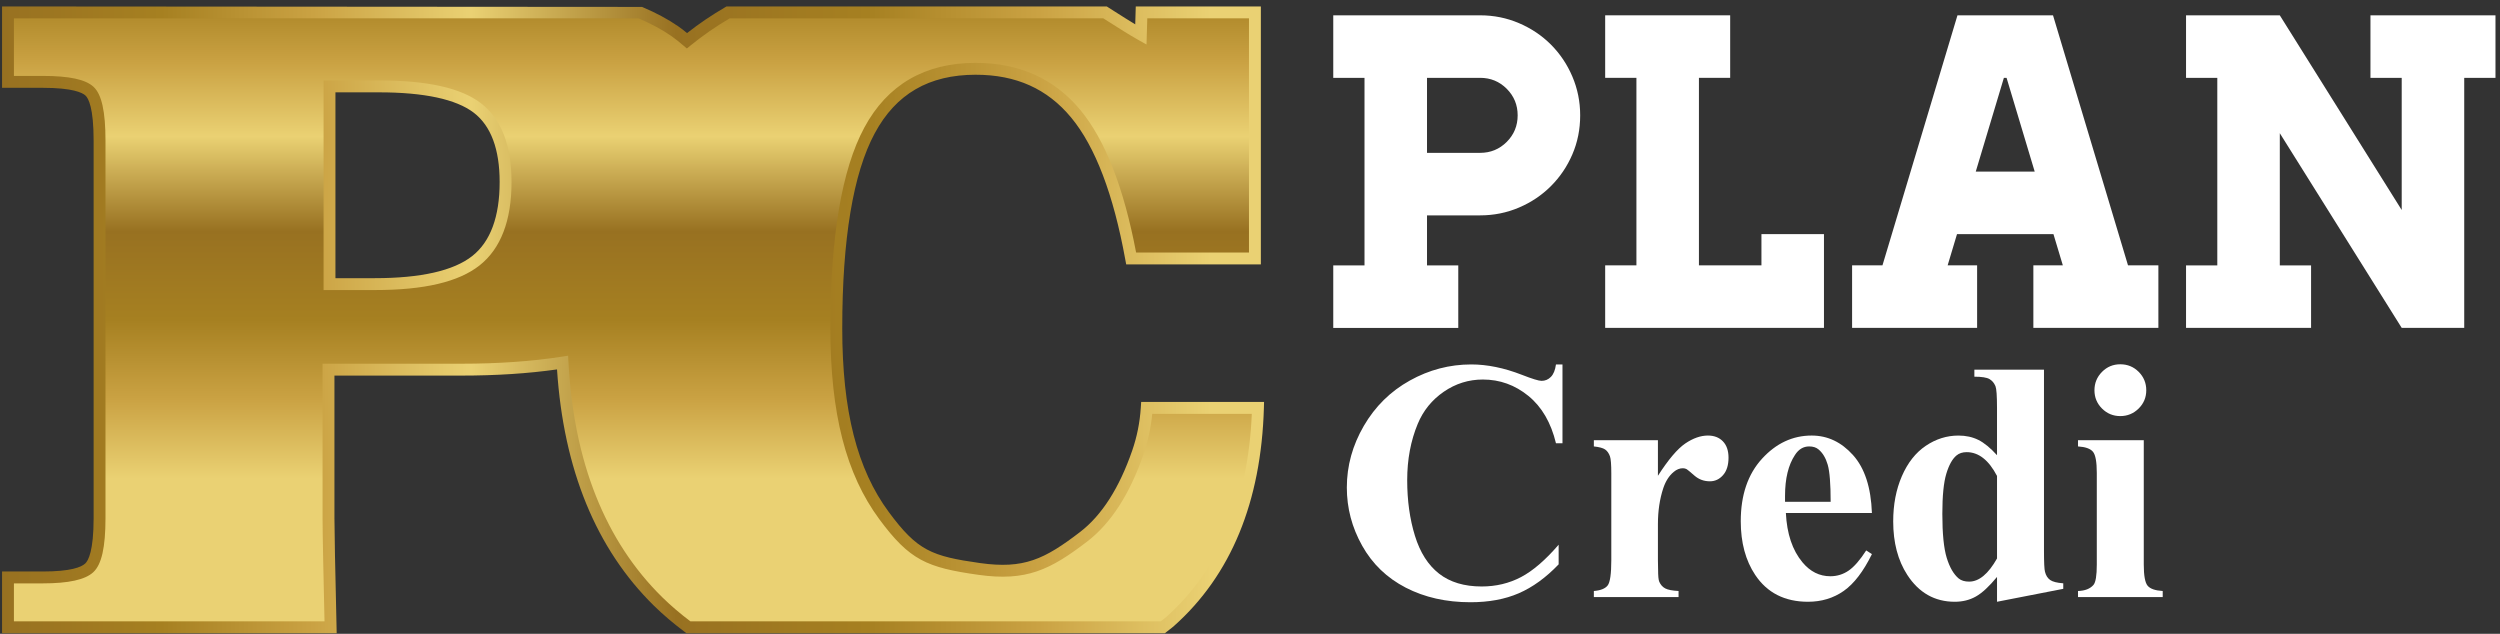
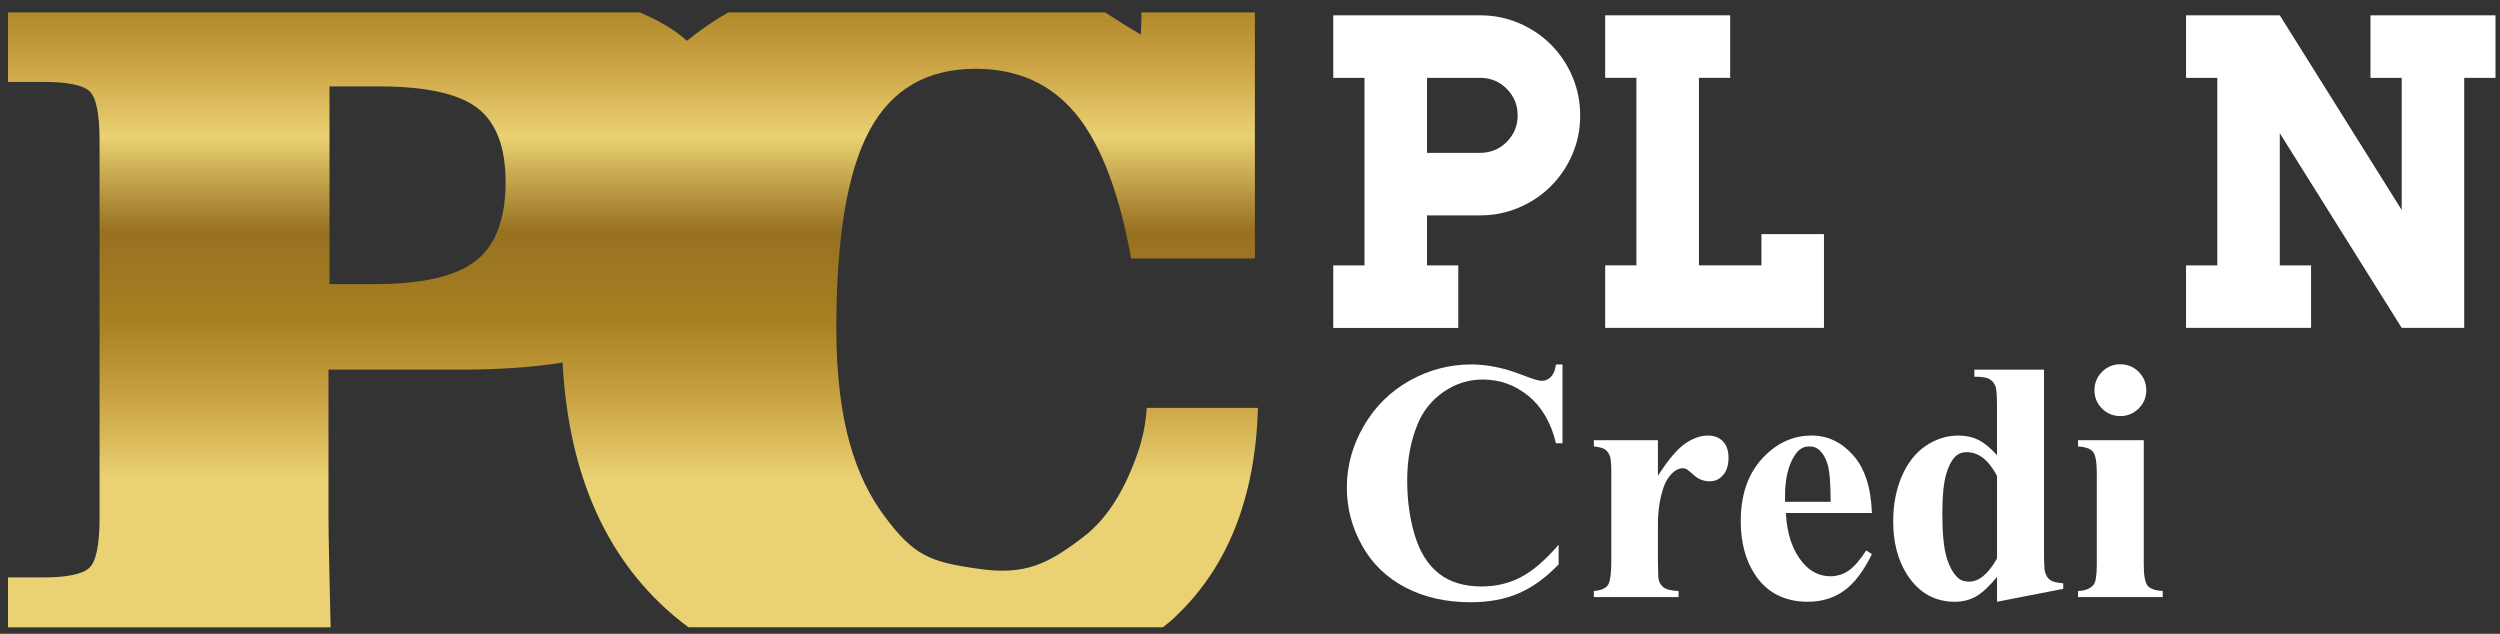
<svg xmlns="http://www.w3.org/2000/svg" width="142px" height="36px" viewBox="0 0 142 36" version="1.1">
  <rect x="0" y="0" width="142" height="36" fill="#333333" stroke="none" />
  <title>Logo</title>
  <desc>Created with Sketch.</desc>
  <defs>
    <linearGradient x1="49.999%" y1="-15.378%" x2="49.999%" y2="79.923%" id="linearGradient-1">
      <stop stop-color="#987121" offset="0%" />
      <stop stop-color="#A68021" offset="12.57%" />
      <stop stop-color="#CAA243" offset="24.61%" />
      <stop stop-color="#EAD173" offset="37.17%" />
      <stop stop-color="#987121" offset="53.4%" />
      <stop stop-color="#A68021" offset="68.59%" />
      <stop stop-color="#CAA243" offset="82.2%" />
      <stop stop-color="#EAD173" offset="95.81%" />
    </linearGradient>
    <linearGradient x1="-0%" y1="50%" x2="100.001%" y2="50%" id="linearGradient-2">
      <stop stop-color="#987121" offset="0%" />
      <stop stop-color="#A68021" offset="12.57%" />
      <stop stop-color="#CAA243" offset="24.61%" />
      <stop stop-color="#EAD173" offset="37.17%" />
      <stop stop-color="#987121" offset="53.4%" />
      <stop stop-color="#A68021" offset="68.59%" />
      <stop stop-color="#CAA243" offset="82.2%" />
      <stop stop-color="#EAD173" offset="95.81%" />
    </linearGradient>
  </defs>
  <g id="Symbols" stroke="none" stroke-width="1" fill="none" fill-rule="evenodd">
    <g id="*/Header/Base" transform="translate(-100, -22)" fill-rule="nonzero">
      <g id="Logo" transform="translate(100, 22)">
        <g id="Group">
          <path d="M65.135,23.168 C65.076,24.093 64.895,24.932 64.629,25.703 C63.965,27.623 62.998,29.375 61.561,30.479 C59.542,32.029 58.24,32.686 55.62,32.315 C52.818,31.921 51.907,31.573 50.217,29.291 C48.624,27.139 47.503,23.988 47.503,18.653 C47.503,13.491 48.132,9.741 49.389,7.407 C50.647,5.074 52.656,3.907 55.418,3.907 C57.801,3.907 59.696,4.76 61.105,6.465 C62.516,8.169 63.565,10.909 64.25,14.681 L71.278,14.681 L71.278,0.703 L64.84,0.703 L64.802,1.963 C64.219,1.635 63.512,1.176 62.766,0.703 L41.358,0.703 C40.538,1.179 39.758,1.714 39.02,2.314 C38.794,2.124 38.569,1.935 38.319,1.764 C37.738,1.362 37.07,1.014 36.337,0.703 L0.455,0.703 L0.455,4.652 L2.425,4.652 C3.816,4.652 4.703,4.827 5.085,5.18 C5.465,5.532 5.655,6.471 5.655,7.995 L5.655,29.427 C5.655,30.951 5.46,31.895 5.07,32.256 C4.679,32.618 3.797,32.798 2.425,32.798 L0.455,32.798 L0.455,35.631 L18.779,35.631 C18.724,33.352 18.658,30.337 18.658,29.427 L18.658,20.995 L26.203,20.995 C28.343,20.995 30.256,20.86 31.954,20.595 C32.264,26.378 34.066,30.901 37.374,34.154 C37.915,34.688 38.495,35.177 39.105,35.63 L66.048,35.63 C66.184,35.517 66.333,35.416 66.466,35.298 C69.638,32.47 71.299,28.426 71.453,23.167 L65.135,23.167 L65.135,23.168 Z M27.031,14.809 C25.908,15.694 23.993,16.138 21.288,16.138 L18.715,16.138 L18.715,4.907 L21.517,4.907 C24.183,4.907 26.05,5.317 27.118,6.136 C28.183,6.956 28.718,8.356 28.718,10.338 C28.718,12.433 28.156,13.922 27.031,14.809 Z" id="Shape" fill="url(#linearGradient-1)" />
-           <path d="M66.168,35.968 L38.992,35.968 L38.902,35.9 C38.258,35.42 37.663,34.914 37.136,34.397 C33.857,31.169 32.01,26.659 31.639,20.983 C30.008,21.215 28.18,21.334 26.203,21.334 L18.996,21.334 L18.996,29.427 C18.996,30.133 19.037,32.274 19.116,35.622 L19.123,35.968 L0.117,35.968 L0.117,32.461 L2.425,32.461 C4.018,32.461 4.617,32.215 4.84,32.008 C5.018,31.843 5.318,31.288 5.318,29.427 L5.318,7.994 C5.318,6.131 5.028,5.586 4.855,5.426 C4.678,5.263 4.125,4.988 2.425,4.988 L0.117,4.988 L0.117,0.366 L36.469,0.393 C37.266,0.73 37.932,1.087 38.511,1.486 C38.692,1.611 38.86,1.742 39.024,1.879 C39.702,1.346 40.429,0.853 41.188,0.412 L41.266,0.366 L62.864,0.366 L63.313,0.652 C63.724,0.914 64.12,1.165 64.481,1.383 L64.511,0.366 L71.617,0.366 L71.617,15.018 L63.968,15.018 L63.916,14.741 C63.245,11.043 62.212,8.332 60.845,6.681 C59.489,5.042 57.714,4.245 55.417,4.245 C52.767,4.245 50.89,5.332 49.686,7.569 C48.461,9.841 47.84,13.571 47.84,18.653 C47.84,23.334 48.682,26.65 50.489,29.091 C52.109,31.281 52.916,31.593 55.666,31.982 C58.154,32.333 59.328,31.767 61.355,30.212 C62.583,29.269 63.576,27.715 64.309,25.593 C64.583,24.799 64.743,23.998 64.798,23.146 L64.819,22.831 L71.798,22.831 L71.789,23.177 C71.633,28.508 69.918,32.67 66.689,35.55 C66.606,35.625 66.516,35.694 66.425,35.763 C66.371,35.804 66.314,35.846 66.262,35.891 L66.168,35.968 Z M39.215,35.292 L65.93,35.292 C65.959,35.27 65.988,35.248 66.016,35.226 C66.091,35.169 66.169,35.111 66.24,35.047 C69.255,32.358 70.891,28.476 71.103,23.506 L65.447,23.506 C65.371,24.297 65.204,25.072 64.948,25.814 C64.172,28.061 63.1,29.722 61.767,30.747 C59.645,32.377 58.286,33.032 55.572,32.65 C52.639,32.236 51.67,31.821 49.947,29.493 C48.05,26.93 47.166,23.486 47.166,18.653 C47.166,13.457 47.815,9.62 49.093,7.247 C50.408,4.806 52.537,3.57 55.419,3.57 C57.895,3.57 59.895,4.471 61.367,6.25 C62.771,7.949 63.836,10.671 64.531,14.344 L70.942,14.344 L70.942,1.04 L65.166,1.04 L65.122,2.529 L64.635,2.256 C64.142,1.979 63.564,1.611 62.952,1.222 L62.666,1.041 L41.448,1.041 C40.666,1.5 39.922,2.015 39.232,2.576 L39.014,2.753 L38.8,2.572 C38.584,2.39 38.367,2.208 38.126,2.042 C37.6,1.679 36.992,1.351 36.267,1.041 L0.791,1.041 L0.791,4.312 L2.425,4.312 C3.938,4.312 4.856,4.51 5.313,4.931 C5.777,5.36 5.992,6.333 5.992,7.994 L5.992,29.427 C5.992,31.087 5.773,32.064 5.298,32.502 C4.838,32.928 3.898,33.136 2.425,33.136 L0.791,33.136 L0.791,35.292 L18.433,35.292 C18.38,33.015 18.321,30.281 18.321,29.427 L18.321,20.66 L26.202,20.66 C28.295,20.66 30.213,20.524 31.9,20.262 L32.269,20.204 L32.289,20.577 C32.593,26.253 34.383,30.741 37.608,33.916 C38.09,34.389 38.63,34.852 39.215,35.292 Z M21.288,16.475 L18.379,16.475 L18.379,4.57 L21.517,4.57 C24.283,4.57 26.184,4.995 27.323,5.868 C28.473,6.752 29.055,8.255 29.055,10.338 C29.055,12.531 28.444,14.124 27.241,15.074 C26.044,16.017 24.096,16.475 21.288,16.475 Z M19.053,15.8 L21.288,15.8 C23.903,15.8 25.765,15.377 26.823,14.543 C27.856,13.729 28.38,12.313 28.38,10.338 C28.38,8.475 27.886,7.151 26.912,6.403 C25.909,5.635 24.092,5.245 21.516,5.245 L19.053,5.245 L19.053,15.8 L19.053,15.8 Z" id="Shape" fill="url(#linearGradient-2)" />
        </g>
        <g id="Group" transform="translate(75.5, 0.5)" fill="#FFFFFF">
          <path d="M8.572,0.37 C9.35,0.37 10.085,0.519 10.778,0.815 C11.472,1.111 12.076,1.516 12.592,2.032 C13.107,2.549 13.514,3.152 13.809,3.845 C14.105,4.539 14.254,5.274 14.254,6.051 C14.254,6.846 14.105,7.587 13.809,8.271 C13.514,8.956 13.108,9.556 12.592,10.072 C12.076,10.588 11.472,10.994 10.778,11.289 C10.085,11.585 9.35,11.733 8.572,11.733 L5.554,11.733 L5.554,14.573 L7.33,14.573 L7.33,18.125 L0.229,18.125 L0.229,14.573 L2.004,14.573 L2.004,3.921 L0.229,3.921 L0.229,0.37 L8.572,0.37 L8.572,0.37 Z M8.572,8.182 C9.164,8.182 9.666,7.975 10.082,7.561 C10.495,7.147 10.703,6.644 10.703,6.051 C10.703,5.46 10.495,4.957 10.082,4.542 C9.667,4.128 9.164,3.921 8.572,3.921 L5.554,3.921 L5.554,8.181 L8.572,8.181 L8.572,8.182 Z" id="Shape" />
          <polygon id="Shape" points="28.101 12.798 28.101 18.123 15.674 18.123 15.674 14.572 17.449 14.572 17.449 3.921 15.674 3.921 15.674 0.37 22.774 0.37 22.774 3.921 20.999 3.921 20.999 14.572 24.55 14.572 24.55 12.798" />
-           <path d="M47.096,14.572 L47.096,18.123 L39.995,18.123 L39.995,14.572 L41.669,14.572 L41.136,12.798 L35.658,12.798 L35.126,14.572 L36.8,14.572 L36.8,18.123 L29.699,18.123 L29.699,14.572 L31.424,14.572 L35.684,0.37 L41.111,0.37 L45.371,14.572 L47.096,14.572 Z M40.071,9.247 L38.473,3.921 L38.321,3.921 L36.723,9.247 L40.071,9.247 Z" id="Shape" />
          <polygon id="Shape" points="66.243 0.37 66.243 3.921 64.468 3.921 64.468 18.123 60.917 18.123 53.993 7.066 53.993 14.573 55.769 14.573 55.769 18.124 48.667 18.124 48.667 14.573 50.443 14.573 50.443 3.921 48.667 3.921 48.667 0.37 53.993 0.37 60.917 11.428 60.917 3.921 59.142 3.921 59.142 0.37 66.243 0.37" />
        </g>
        <g id="Group" transform="translate(76.5, 20.5)" fill="#FFFFFF">
          <path d="M12.249,0.2 L12.249,4.677 L11.879,4.677 C11.598,3.509 11.078,2.614 10.316,1.99 C9.554,1.369 8.691,1.057 7.725,1.057 C6.918,1.057 6.178,1.29 5.505,1.752 C4.832,2.216 4.34,2.823 4.029,3.572 C3.629,4.531 3.429,5.598 3.429,6.773 C3.429,7.929 3.575,8.981 3.868,9.931 C4.16,10.88 4.617,11.598 5.239,12.084 C5.861,12.569 6.668,12.812 7.659,12.812 C8.472,12.812 9.216,12.634 9.893,12.279 C10.569,11.924 11.281,11.31 12.031,10.44 L12.031,11.555 C11.307,12.311 10.553,12.857 9.768,13.197 C8.985,13.537 8.069,13.707 7.021,13.707 C5.643,13.707 4.418,13.431 3.349,12.88 C2.278,12.327 1.452,11.533 0.872,10.498 C0.29,9.462 0,8.361 0,7.192 C0,5.96 0.323,4.792 0.967,3.687 C1.611,2.582 2.482,1.724 3.578,1.115 C4.673,0.505 5.837,0.2 7.069,0.2 C7.976,0.2 8.935,0.397 9.945,0.79 C10.53,1.019 10.901,1.133 11.059,1.133 C11.262,1.133 11.439,1.06 11.588,0.91 C11.738,0.76 11.834,0.524 11.879,0.2 L12.249,0.2 L12.249,0.2 Z" id="Shape" />
          <path d="M17.67,4.505 L17.67,6.524 C18.261,5.604 18.778,4.994 19.222,4.691 C19.667,4.389 20.096,4.239 20.508,4.239 C20.863,4.239 21.148,4.348 21.36,4.567 C21.573,4.787 21.68,5.096 21.68,5.496 C21.68,5.922 21.576,6.252 21.37,6.486 C21.164,6.721 20.915,6.838 20.622,6.838 C20.286,6.838 19.994,6.731 19.746,6.516 C19.498,6.3 19.352,6.178 19.308,6.153 C19.244,6.115 19.172,6.096 19.089,6.096 C18.905,6.096 18.73,6.166 18.565,6.306 C18.305,6.521 18.108,6.829 17.974,7.229 C17.771,7.846 17.67,8.525 17.67,9.268 L17.67,11.316 L17.68,11.85 C17.68,12.212 17.701,12.444 17.747,12.545 C17.823,12.717 17.935,12.842 18.084,12.921 C18.234,13.001 18.486,13.05 18.842,13.069 L18.842,13.412 L14.031,13.412 L14.031,13.069 C14.418,13.037 14.681,12.931 14.818,12.75 C14.954,12.569 15.022,12.091 15.022,11.316 L15.022,6.391 C15.022,5.883 14.996,5.559 14.946,5.42 C14.883,5.242 14.79,5.112 14.669,5.029 C14.549,4.947 14.336,4.89 14.031,4.857 L14.031,4.505 L17.67,4.505 Z" id="Shape" />
          <path d="M29.825,8.64 L24.938,8.64 C24.995,9.82 25.309,10.755 25.881,11.441 C26.32,11.967 26.846,12.231 27.462,12.231 C27.843,12.231 28.189,12.124 28.5,11.912 C28.811,11.7 29.145,11.317 29.501,10.764 L29.825,10.974 C29.341,11.959 28.808,12.655 28.224,13.065 C27.64,13.474 26.964,13.68 26.195,13.68 C24.874,13.68 23.873,13.171 23.195,12.155 C22.648,11.335 22.375,10.32 22.375,9.107 C22.375,7.62 22.777,6.438 23.58,5.558 C24.383,4.679 25.325,4.239 26.404,4.239 C27.306,4.239 28.088,4.609 28.752,5.349 C29.416,6.088 29.773,7.186 29.825,8.64 Z M27.481,8.001 C27.481,6.979 27.425,6.277 27.314,5.896 C27.203,5.514 27.03,5.226 26.795,5.029 C26.662,4.915 26.484,4.857 26.262,4.857 C25.931,4.857 25.662,5.019 25.453,5.344 C25.078,5.91 24.89,6.684 24.89,7.668 L24.89,8.001 L27.481,8.001 Z" id="Shape" />
          <path d="M39.598,0.495 L39.598,10.745 C39.598,11.437 39.617,11.847 39.655,11.974 C39.706,12.183 39.803,12.339 39.946,12.441 C40.088,12.543 40.337,12.606 40.693,12.632 L40.693,12.946 L36.931,13.68 L36.931,12.27 C36.48,12.816 36.078,13.188 35.725,13.384 C35.373,13.582 34.974,13.68 34.53,13.68 C33.394,13.68 32.495,13.172 31.834,12.155 C31.3,11.331 31.034,10.318 31.034,9.117 C31.034,8.159 31.198,7.299 31.529,6.54 C31.859,5.782 32.311,5.208 32.886,4.821 C33.461,4.434 34.078,4.24 34.739,4.24 C35.164,4.24 35.542,4.323 35.873,4.488 C36.203,4.653 36.556,4.942 36.93,5.355 L36.93,2.668 C36.93,1.989 36.901,1.579 36.844,1.439 C36.768,1.256 36.654,1.119 36.501,1.03 C36.349,0.942 36.063,0.896 35.644,0.896 L35.644,0.496 L39.598,0.496 L39.598,0.495 Z M36.931,6.535 C36.461,5.633 35.886,5.182 35.206,5.182 C34.971,5.182 34.778,5.245 34.626,5.372 C34.391,5.57 34.199,5.915 34.05,6.41 C33.9,6.907 33.825,7.665 33.825,8.688 C33.825,9.812 33.908,10.644 34.073,11.183 C34.239,11.723 34.464,12.114 34.75,12.355 C34.896,12.476 35.096,12.536 35.35,12.536 C35.908,12.536 36.436,12.098 36.931,11.221 L36.931,6.535 L36.931,6.535 Z" id="Shape" />
          <path d="M45.266,4.505 L45.266,11.563 C45.266,12.193 45.339,12.595 45.484,12.768 C45.63,12.944 45.916,13.044 46.342,13.069 L46.342,13.412 L41.531,13.412 L41.531,13.069 C41.925,13.057 42.217,12.943 42.407,12.726 C42.535,12.58 42.598,12.193 42.598,11.563 L42.598,6.364 C42.598,5.734 42.525,5.333 42.379,5.159 C42.233,4.984 41.95,4.883 41.531,4.857 L41.531,4.505 L45.266,4.505 Z M43.932,0.191 C44.344,0.191 44.694,0.335 44.98,0.623 C45.266,0.912 45.408,1.26 45.408,1.667 C45.408,2.074 45.264,2.419 44.975,2.705 C44.686,2.99 44.339,3.134 43.932,3.134 C43.526,3.134 43.179,2.99 42.894,2.705 C42.608,2.419 42.465,2.073 42.465,1.667 C42.465,1.261 42.608,0.912 42.894,0.623 C43.179,0.335 43.525,0.191 43.932,0.191 Z" id="Shape" />
        </g>
      </g>
    </g>
  </g>
</svg>